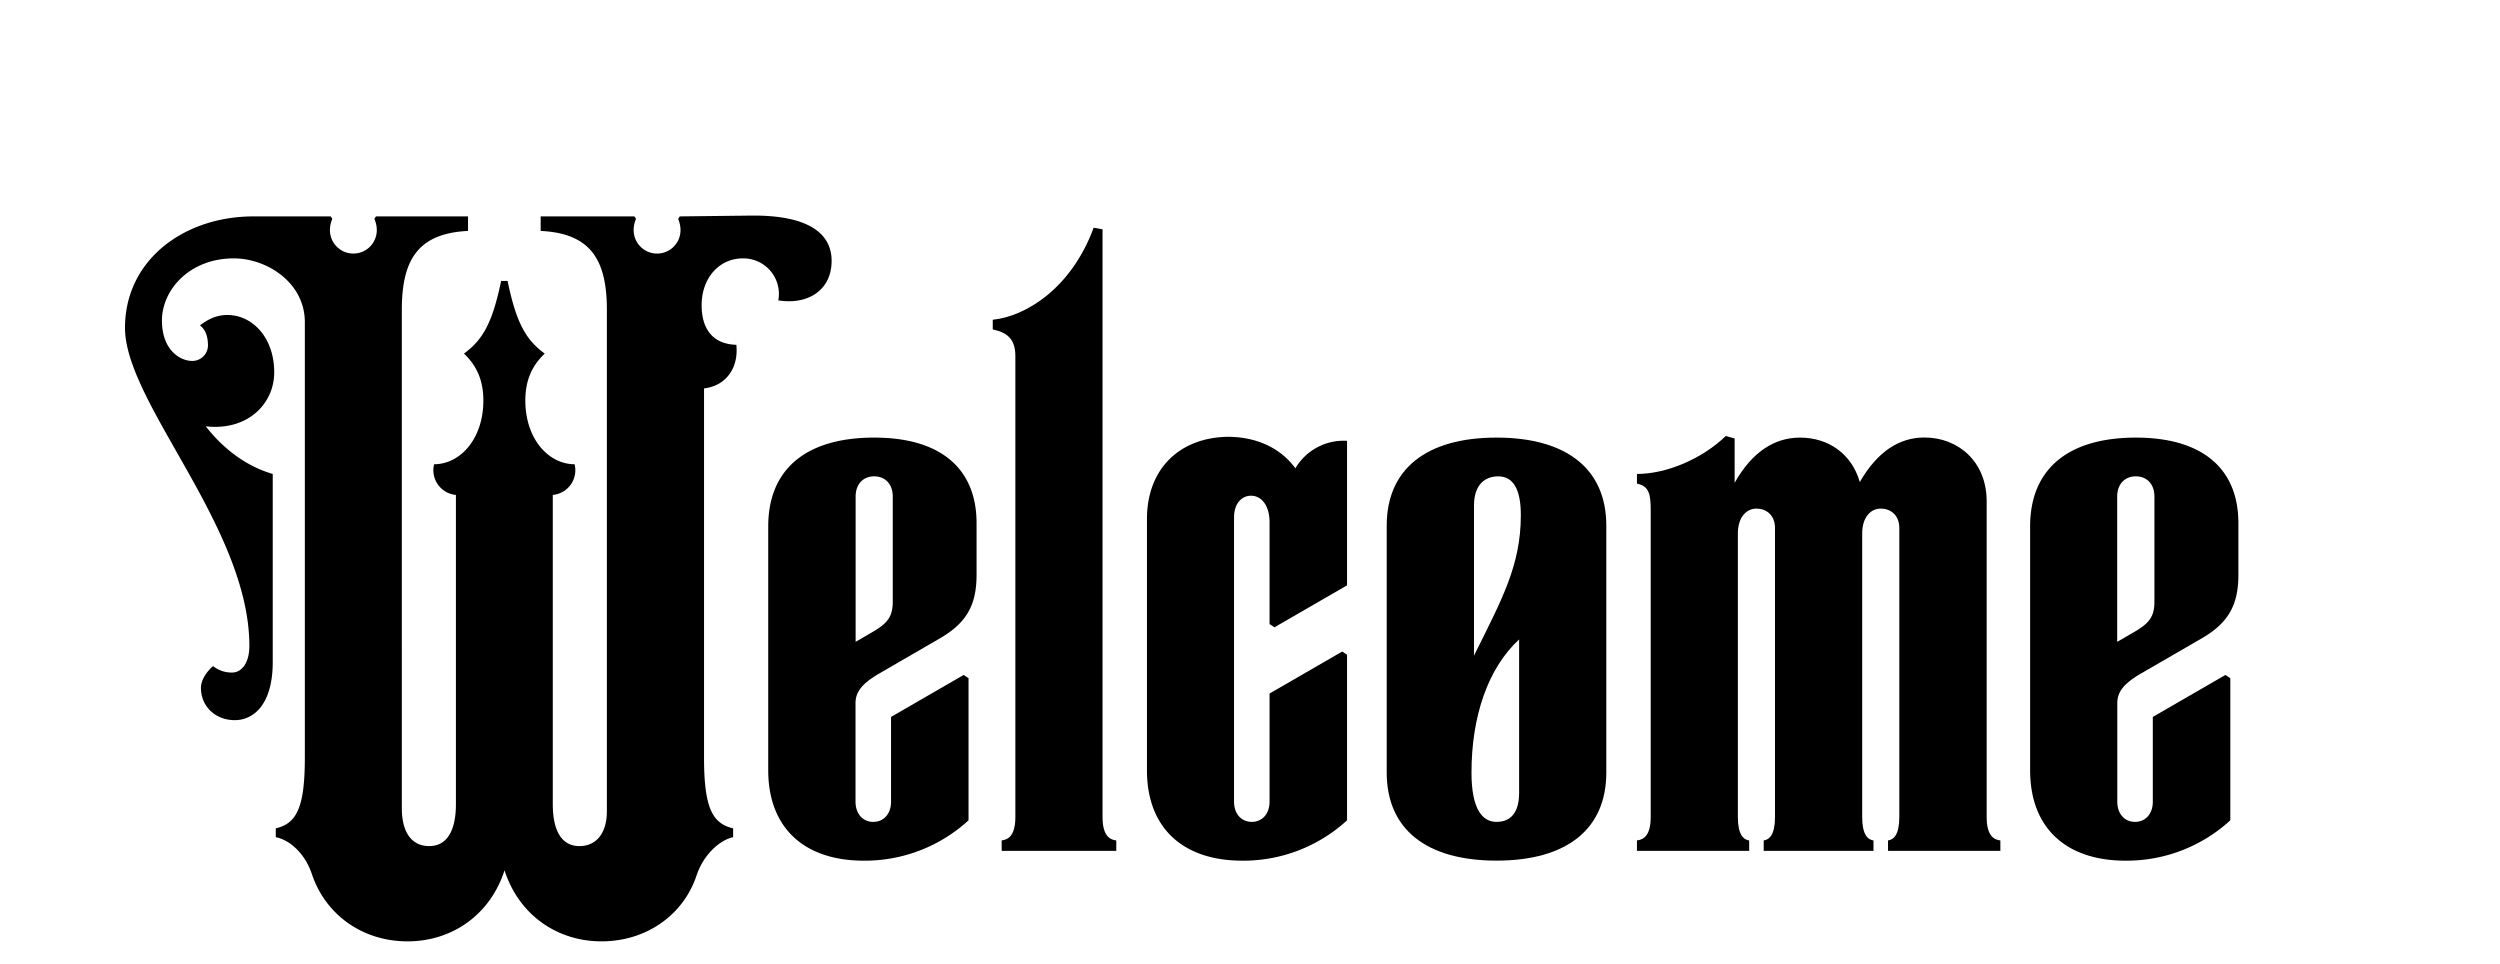
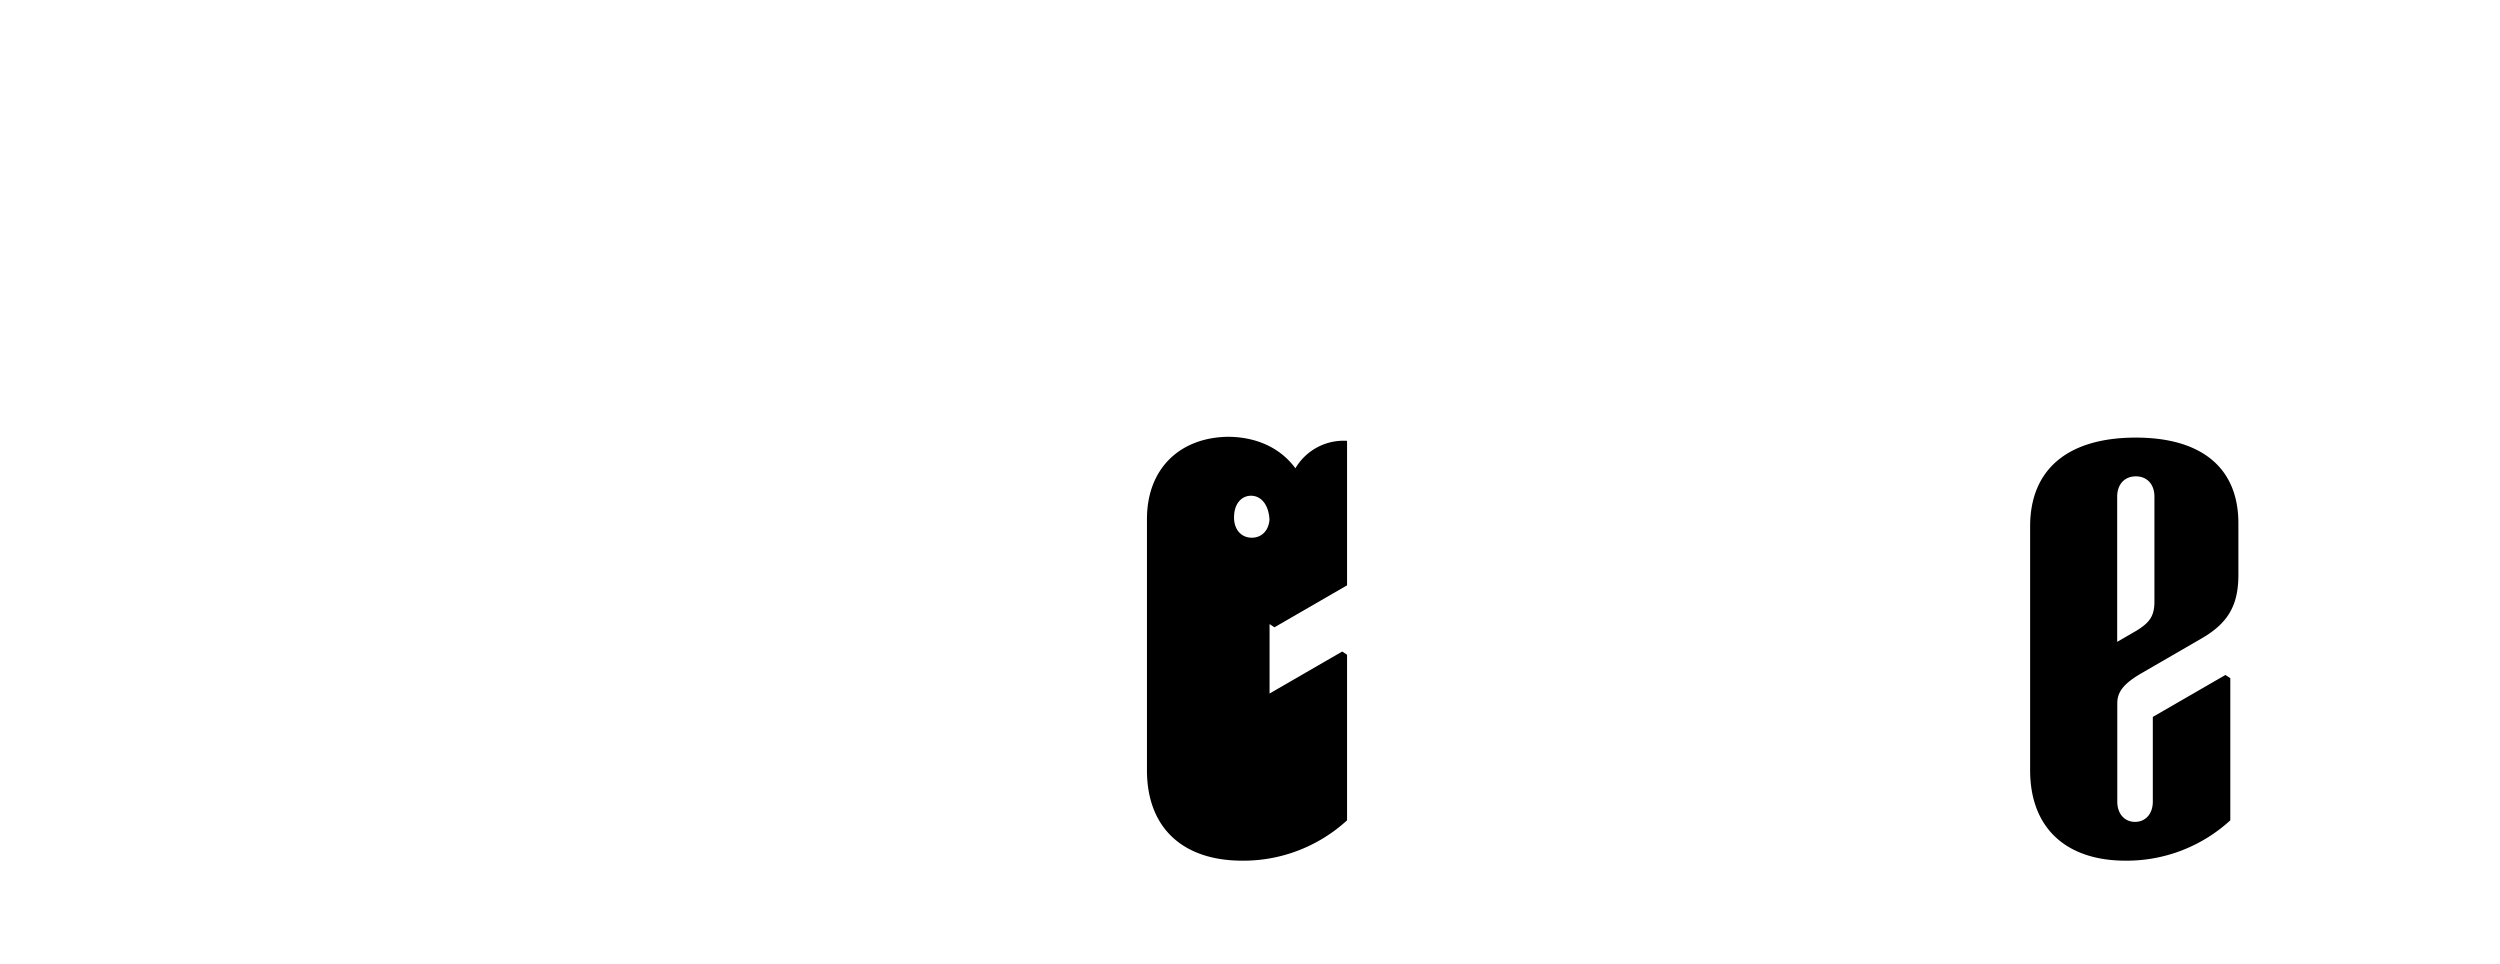
<svg xmlns="http://www.w3.org/2000/svg" id="Calque_1" data-name="Calque 1" viewBox="0 0 960 370">
  <g id="Trainguard">
-     <path d="M119.9,336.06c-2.79-8.68-9-13.64-14-14.57v-3.41c8.06-1.86,11.16-8.06,11.16-27.28V123.71c0-15.19-14.57-24.49-27.28-24.49-17,0-27.59,12.09-27.59,23.87s7.44,15.5,11.47,15.5a6,6,0,0,0,6.2-5.89c0-3.41-.93-6.2-3.1-7.75,2.48-1.86,5.89-4,10.54-4,9.61,0,18,8.68,18,22C105.33,155,95.1,165.56,79,163.7c7.75,9.92,17,15.81,25.73,18.29v72.23c0,16.43-7.44,22.32-14.57,22.32-7.44,0-13-5.27-13-12.4,0-2.79,1.86-5.89,4.65-8.37a11.31,11.31,0,0,0,7.44,2.48c3.1,0,6.51-3.1,6.51-10.23C95.72,202.45,48,154.71,48,125.88c0-26,22.63-42.78,49.29-42.78H127l.62.93a10.94,10.94,0,0,0-.93,4.34,9,9,0,1,0,18,0,10.94,10.94,0,0,0-.93-4.34l.62-.93h35.34v5.58c-19.53.93-25.42,11.47-25.42,30.38V310.33c0,9.61,4,14.57,10.54,14.57,6.2,0,10.23-5,10.23-16.12V190.05a9.51,9.51,0,0,1-8.37-11.78c9.92,0,18.91-9.61,18.91-24.49,0-7.13-2.17-13-7.44-18,7.13-5.27,10.85-11.47,14.26-27.9h2.48c3.41,16.43,7.13,22.63,14.26,27.9-5.27,5-7.44,10.85-7.44,18,0,14.88,9,24.49,18.91,24.49a9.51,9.51,0,0,1-8.37,11.78V308.78c0,11.16,4,16.12,10.23,16.12,6.51,0,10.54-5,10.54-13.33V119.06c0-18.91-5.89-29.45-25.42-30.38V83.1h36l.63.93a10.77,10.77,0,0,0-.93,4.34,9,9,0,1,0,18,0,10.93,10.93,0,0,0-.92-4.34l.62-.93,27-.31c22.33-.31,31.32,6.82,31.32,17.36,0,11.47-9.31,17-20.47,15.19a13.64,13.64,0,0,0-13.63-16.12c-9,0-15.81,7.44-15.81,18,0,8.06,3.41,14.88,13.33,15.19.93,9.3-4.34,15.81-12.41,16.74V290.8c0,19.22,3.1,25.42,11.17,27.28v3.41c-4.66.93-11.17,6.2-14,14.57-5,15.19-19.22,25.42-36.58,25.42-16.74,0-31.62-9.92-37.2-27.28-5.58,17.36-20.46,27.28-37.2,27.28C139.12,361.48,125.17,351.25,119.9,336.06Z" />
-     <path d="M295,295.76V202.14c0-22,14.57-34.1,40.61-34.1C361.07,168,375,179.82,375,200.9v19.84c0,11.78-4,18.6-14.26,24.49L337.2,258.87c-6.2,3.72-8.68,6.82-8.68,11.16v37.82c0,4.65,2.79,7.75,6.82,7.75s6.82-3.1,6.82-7.75V275.3l27.9-16.12,1.86,1.24V315a58.91,58.91,0,0,1-40.3,15.5C309,330.48,295,318.08,295,295.76ZM336,242.13c5-3.1,6.82-5.58,6.82-11.16v-40.3c0-4.65-2.79-7.75-7.13-7.75s-7.13,3.1-7.13,7.75v55.8Z" />
-     <path d="M384.63,322.73c2.79-.31,5.27-2.17,5.27-9v-177c0-6.2-2.79-9-8.68-10.23v-3.72c12.4-1.24,30.07-11.78,38.75-35.34l3.41.62V313.74c0,6.82,2.48,8.68,5.27,9v4h-44Z" />
-     <path d="M440.43,295.76V199.35c0-19.53,12.71-31.31,31-31.62,10.23,0,19.84,3.72,26,12.09a21.5,21.5,0,0,1,19.84-10.54v55.49l-27.9,16.12-1.86-1.24V200.59c0-6.51-3.1-10.23-7.13-10.23-3.41,0-6.51,2.79-6.51,8.37V307.85c0,4.65,2.79,7.75,6.82,7.75s6.82-3.1,6.82-7.75V266.31l27.9-16.12,1.86,1.24V315a58.91,58.91,0,0,1-40.3,15.5C454.38,330.48,440.43,318.08,440.43,295.76Z" />
-     <path d="M532.5,296.69V201.83c0-21.7,15.19-33.79,42.16-33.79s42.16,12.09,42.16,33.79v94.86c0,21.7-15.19,33.79-42.16,33.79S532.5,318.39,532.5,296.69Zm42.16,18.91c5.58,0,8.68-3.72,8.68-11.16v-58.9c-12.09,11.16-18.29,29.76-18.29,51.15C565.05,311,569.39,315.6,574.66,315.6ZM584,197.8c0-10.23-3.1-14.88-8.68-14.88s-9.3,3.72-9.3,11.16v57.66C576.83,230,584,217,584,197.8Z" />
-     <path d="M628.59,322.73c2.8-.31,5.28-2.17,5.28-9V195.94c0-6.2-.63-9.3-5.28-10.23V182c11.48,0,25.12-5.89,34.1-14.57l3.41.93V185.4c6.82-12.09,15.5-17.36,25.11-17.36,10.86,0,19.84,6.2,22.95,17.05C721,173.31,729.34,168,739,168c13,0,23.88,9.3,23.88,24.49V313.74c0,6.82,2.47,8.68,5.26,9v4H725v-4c2.17-.31,4.34-2.17,4.34-9v-111c0-5-3.41-7.44-7.13-7.44s-7.13,3.1-7.13,9.61V313.74c0,6.82,2.17,8.68,4.34,9v4H677.26v-4c2.17-.31,4.34-2.17,4.34-9v-111c0-5-3.41-7.44-7.12-7.44s-7.14,3.1-7.14,9.61V313.74c0,6.82,2.17,8.68,4.34,9v4H628.59Z" />
+     <path d="M440.43,295.76V199.35c0-19.53,12.71-31.31,31-31.62,10.23,0,19.84,3.72,26,12.09a21.5,21.5,0,0,1,19.84-10.54v55.49l-27.9,16.12-1.86-1.24V200.59c0-6.51-3.1-10.23-7.13-10.23-3.41,0-6.51,2.79-6.51,8.37c0,4.65,2.79,7.75,6.82,7.75s6.82-3.1,6.82-7.75V266.31l27.9-16.12,1.86,1.24V315a58.91,58.91,0,0,1-40.3,15.5C454.38,330.48,440.43,318.08,440.43,295.76Z" />
    <path d="M779.57,295.76V202.14c0-22,14.56-34.1,40.6-34.1,25.42,0,39.37,11.78,39.37,32.86v19.84c0,11.78-4,18.6-14.26,24.49l-23.56,13.64c-6.2,3.72-8.68,6.82-8.68,11.16v37.82c0,4.65,2.79,7.75,6.82,7.75s6.82-3.1,6.82-7.75V275.3l27.9-16.12,1.86,1.24V315a58.9,58.9,0,0,1-40.29,15.5C793.51,330.48,779.57,318.08,779.57,295.76Zm40.92-53.63c5-3.1,6.81-5.58,6.81-11.16v-40.3c0-4.65-2.79-7.75-7.13-7.75S813,186,813,190.67v55.8Z" />
  </g>
</svg>